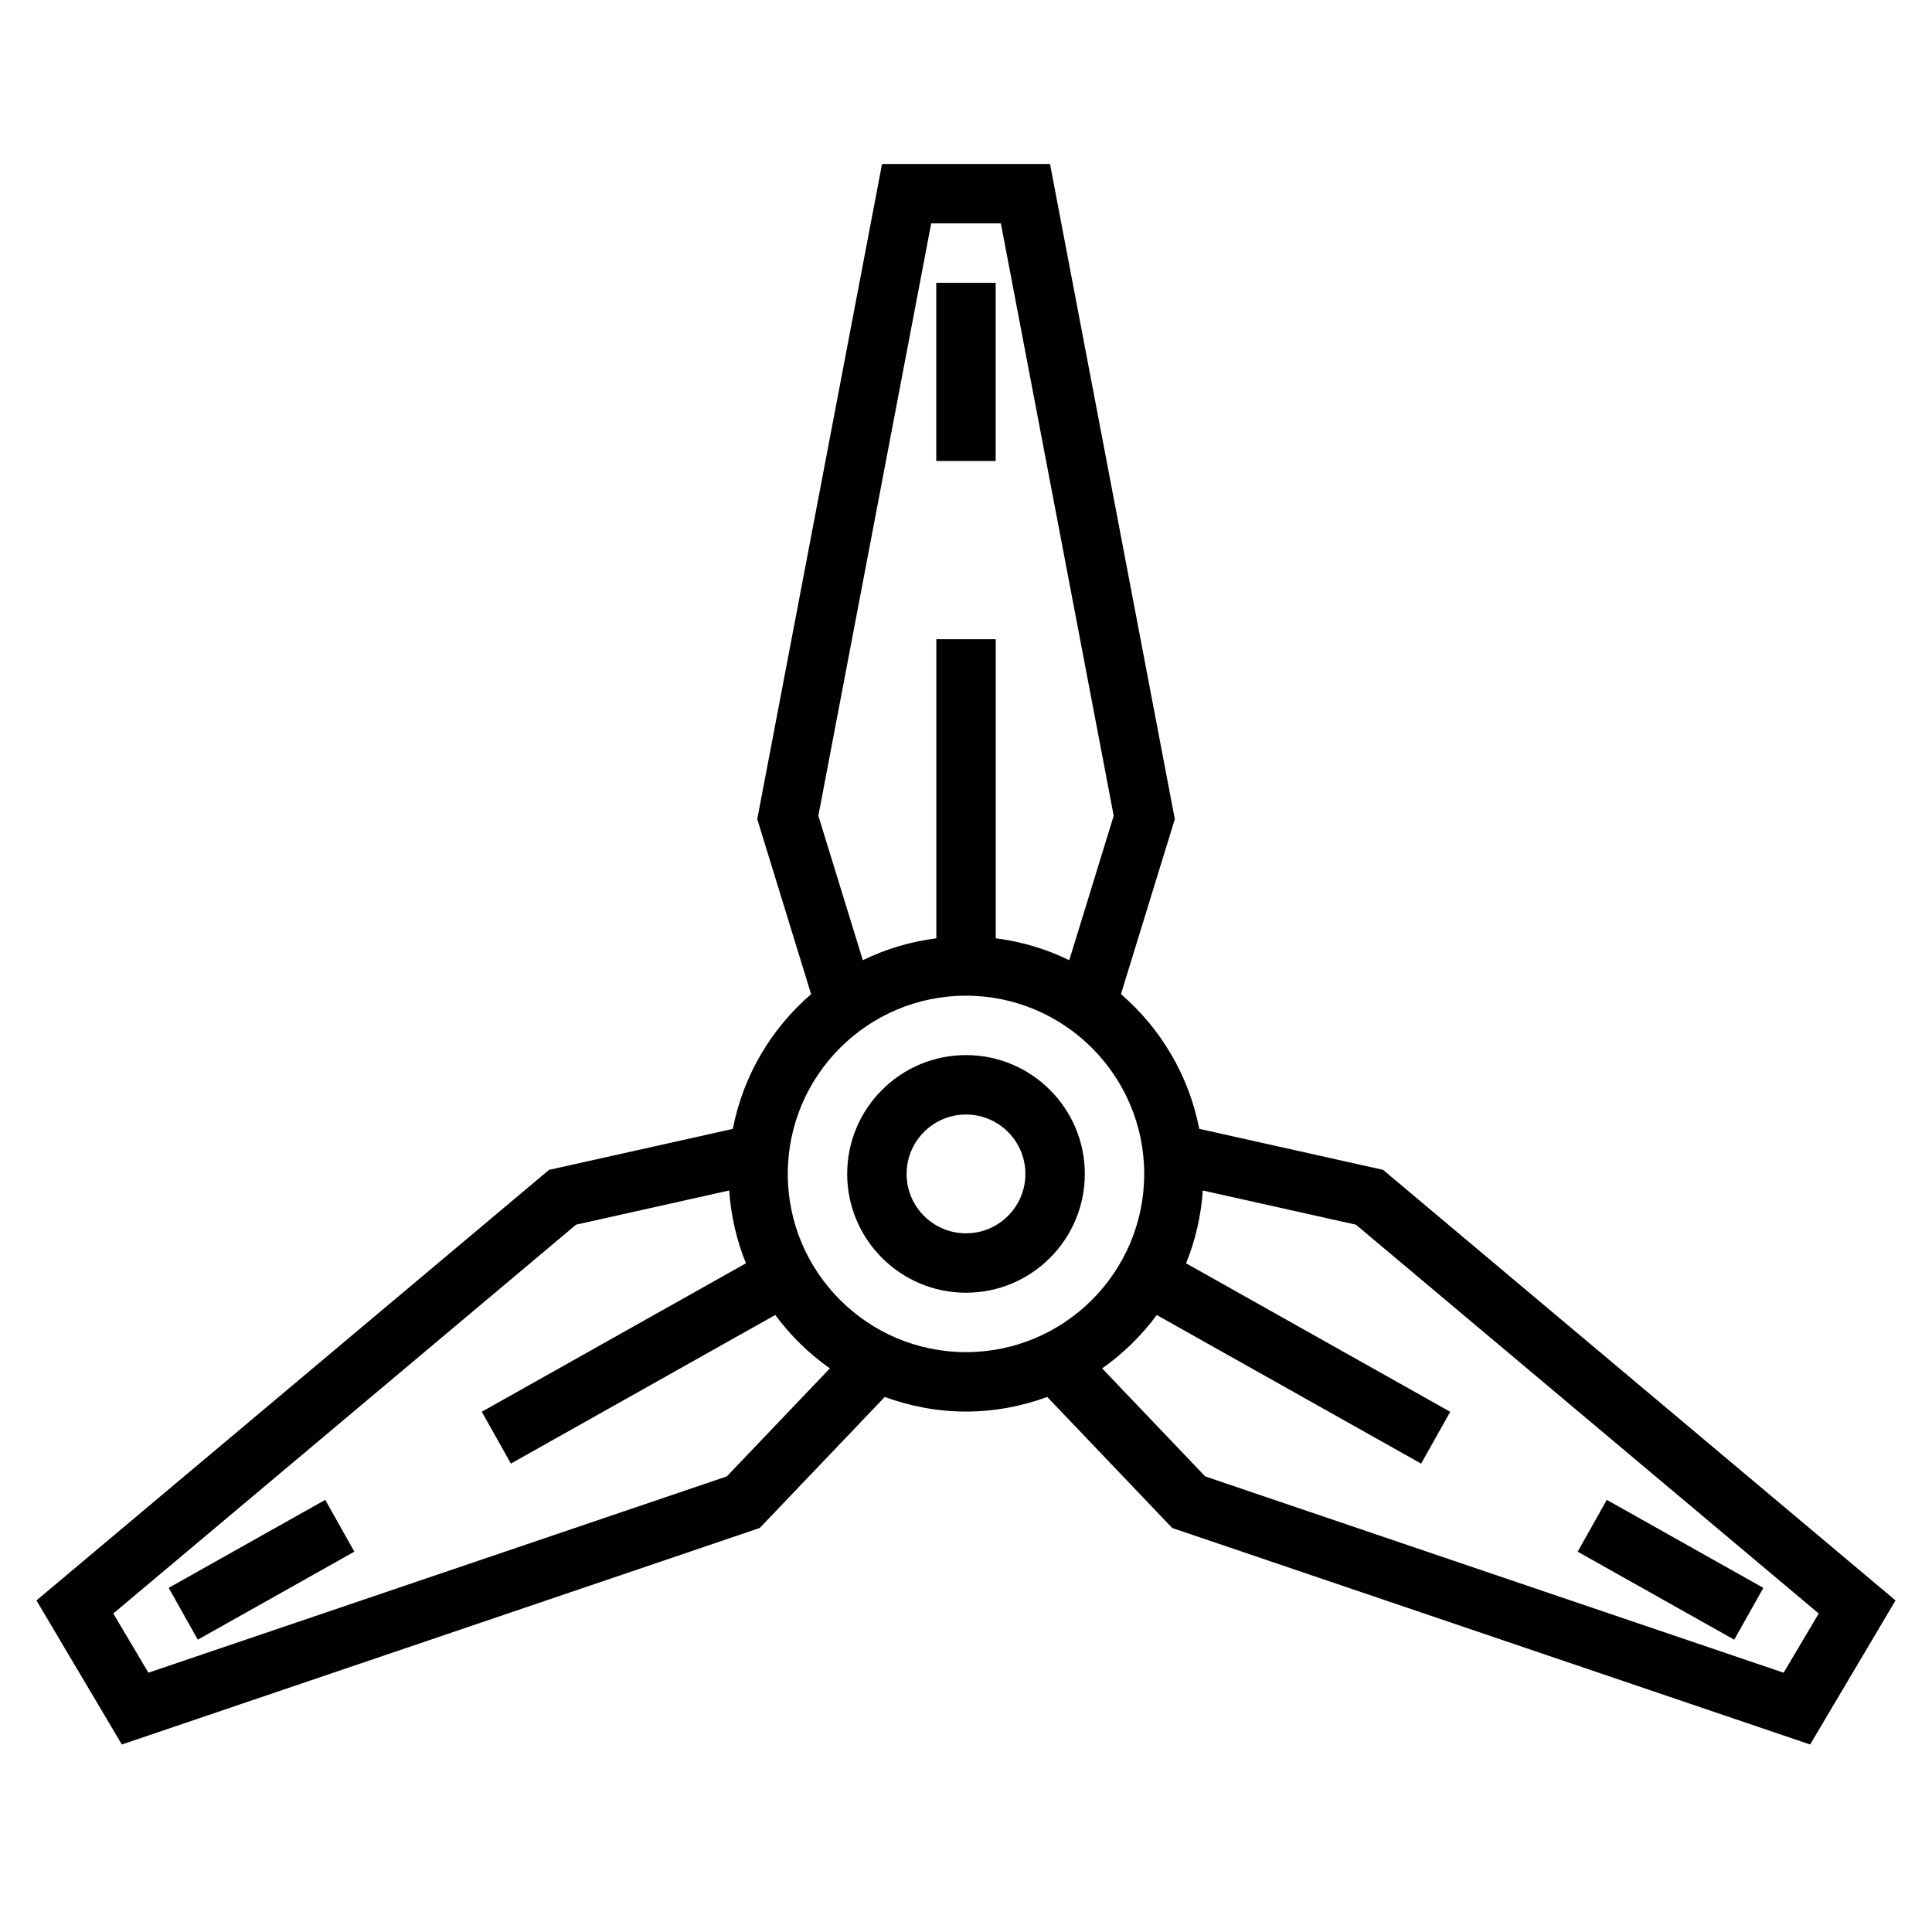
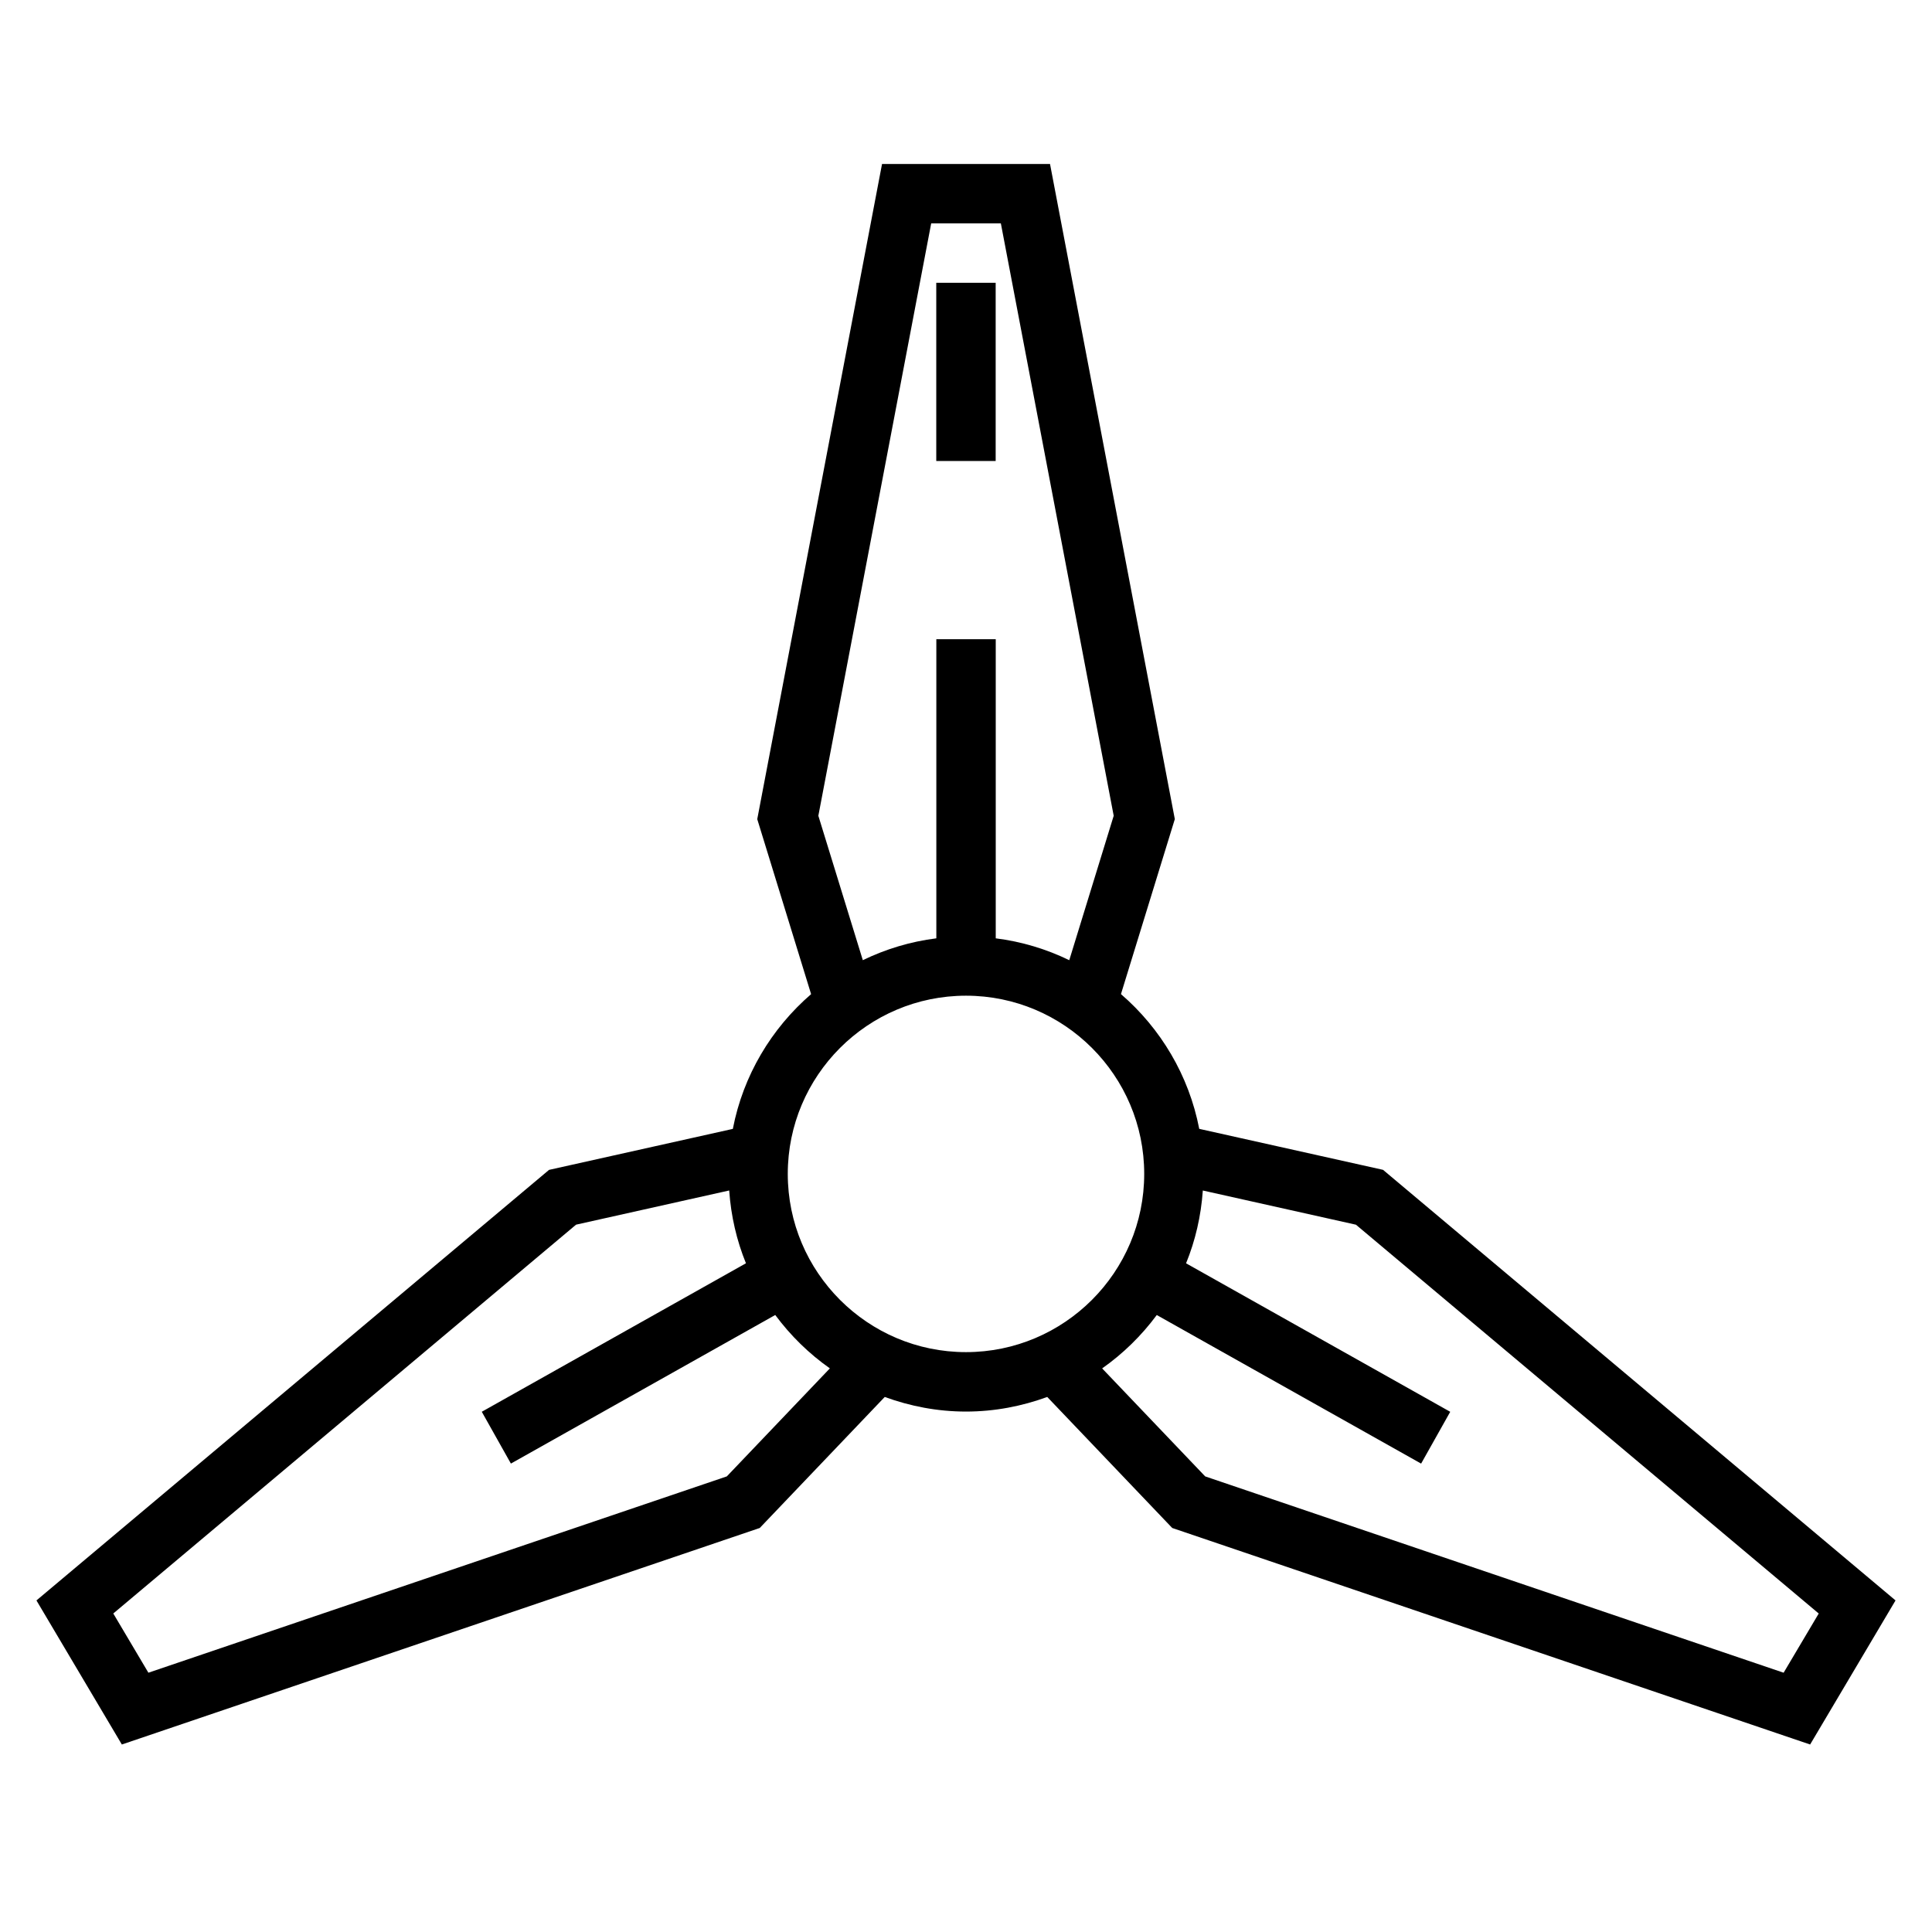
<svg xmlns="http://www.w3.org/2000/svg" fill="#000000" width="800px" height="800px" version="1.1" viewBox="144 144 512 512">
  <g>
-     <path d="m400 423.61c-17.367 0-31.488 14.121-31.488 31.488 0 17.367 14.121 31.488 31.488 31.488s31.488-14.121 31.488-31.488c0-17.363-14.125-31.488-31.488-31.488zm0 47.234c-8.684 0-15.742-7.062-15.742-15.742 0-8.684 7.062-15.742 15.742-15.742 8.684 0 15.742 7.062 15.742 15.742 0 8.68-7.062 15.742-15.742 15.742z" />
    <path d="m392.12 218.94h15.742v47.23h-15.742z" />
-     <path d="m188.7 564.8 41.488-23.32 7.719 13.73-41.488 23.32z" />
-     <path d="m562.1 555.21 7.719-13.73 41.488 23.324-7.719 13.73z" />
    <path d="m510.52 454.02-48.711-10.863c-2.731-14.16-10.227-26.633-20.742-35.707l14.273-46.375-33.074-173.62h-44.516l-33.07 173.63 14.273 46.375c-10.516 9.078-18.012 21.539-20.742 35.707l-48.711 10.863-135.84 114.1 22.633 38.18 169.05-57.379 33.125-34.723c6.731 2.461 13.957 3.871 21.531 3.871s14.801-1.41 21.531-3.871l33.125 34.723 169.05 57.379 22.633-38.18zm-149.65-93.832 29.906-156.99h18.461l29.906 156.99-11.777 38.273c-6.031-2.93-12.578-4.93-19.484-5.793v-79.266h-15.742v79.262c-6.91 0.867-13.453 2.867-19.484 5.793zm-24.254 175.07-153.29 52.027-9.305-15.695 122.64-103.04 40.582-9.062c0.473 6.777 1.984 13.273 4.441 19.293l-70.008 39.352 7.715 13.73 70.055-39.375c4.047 5.449 8.918 10.242 14.477 14.145zm16.152-80.16c0-26.047 21.184-47.23 47.23-47.23s47.23 21.184 47.23 47.23c0 26.047-21.184 47.23-47.23 47.23-26.047 0.004-47.23-21.18-47.23-47.23zm263.91 132.19-153.29-52.027-27.309-28.621c5.559-3.906 10.43-8.691 14.477-14.145l70.055 39.375 7.715-13.73-70.008-39.352c2.457-6.023 3.969-12.516 4.441-19.293l40.582 9.062 122.64 103.04z" />
  </g>
</svg>